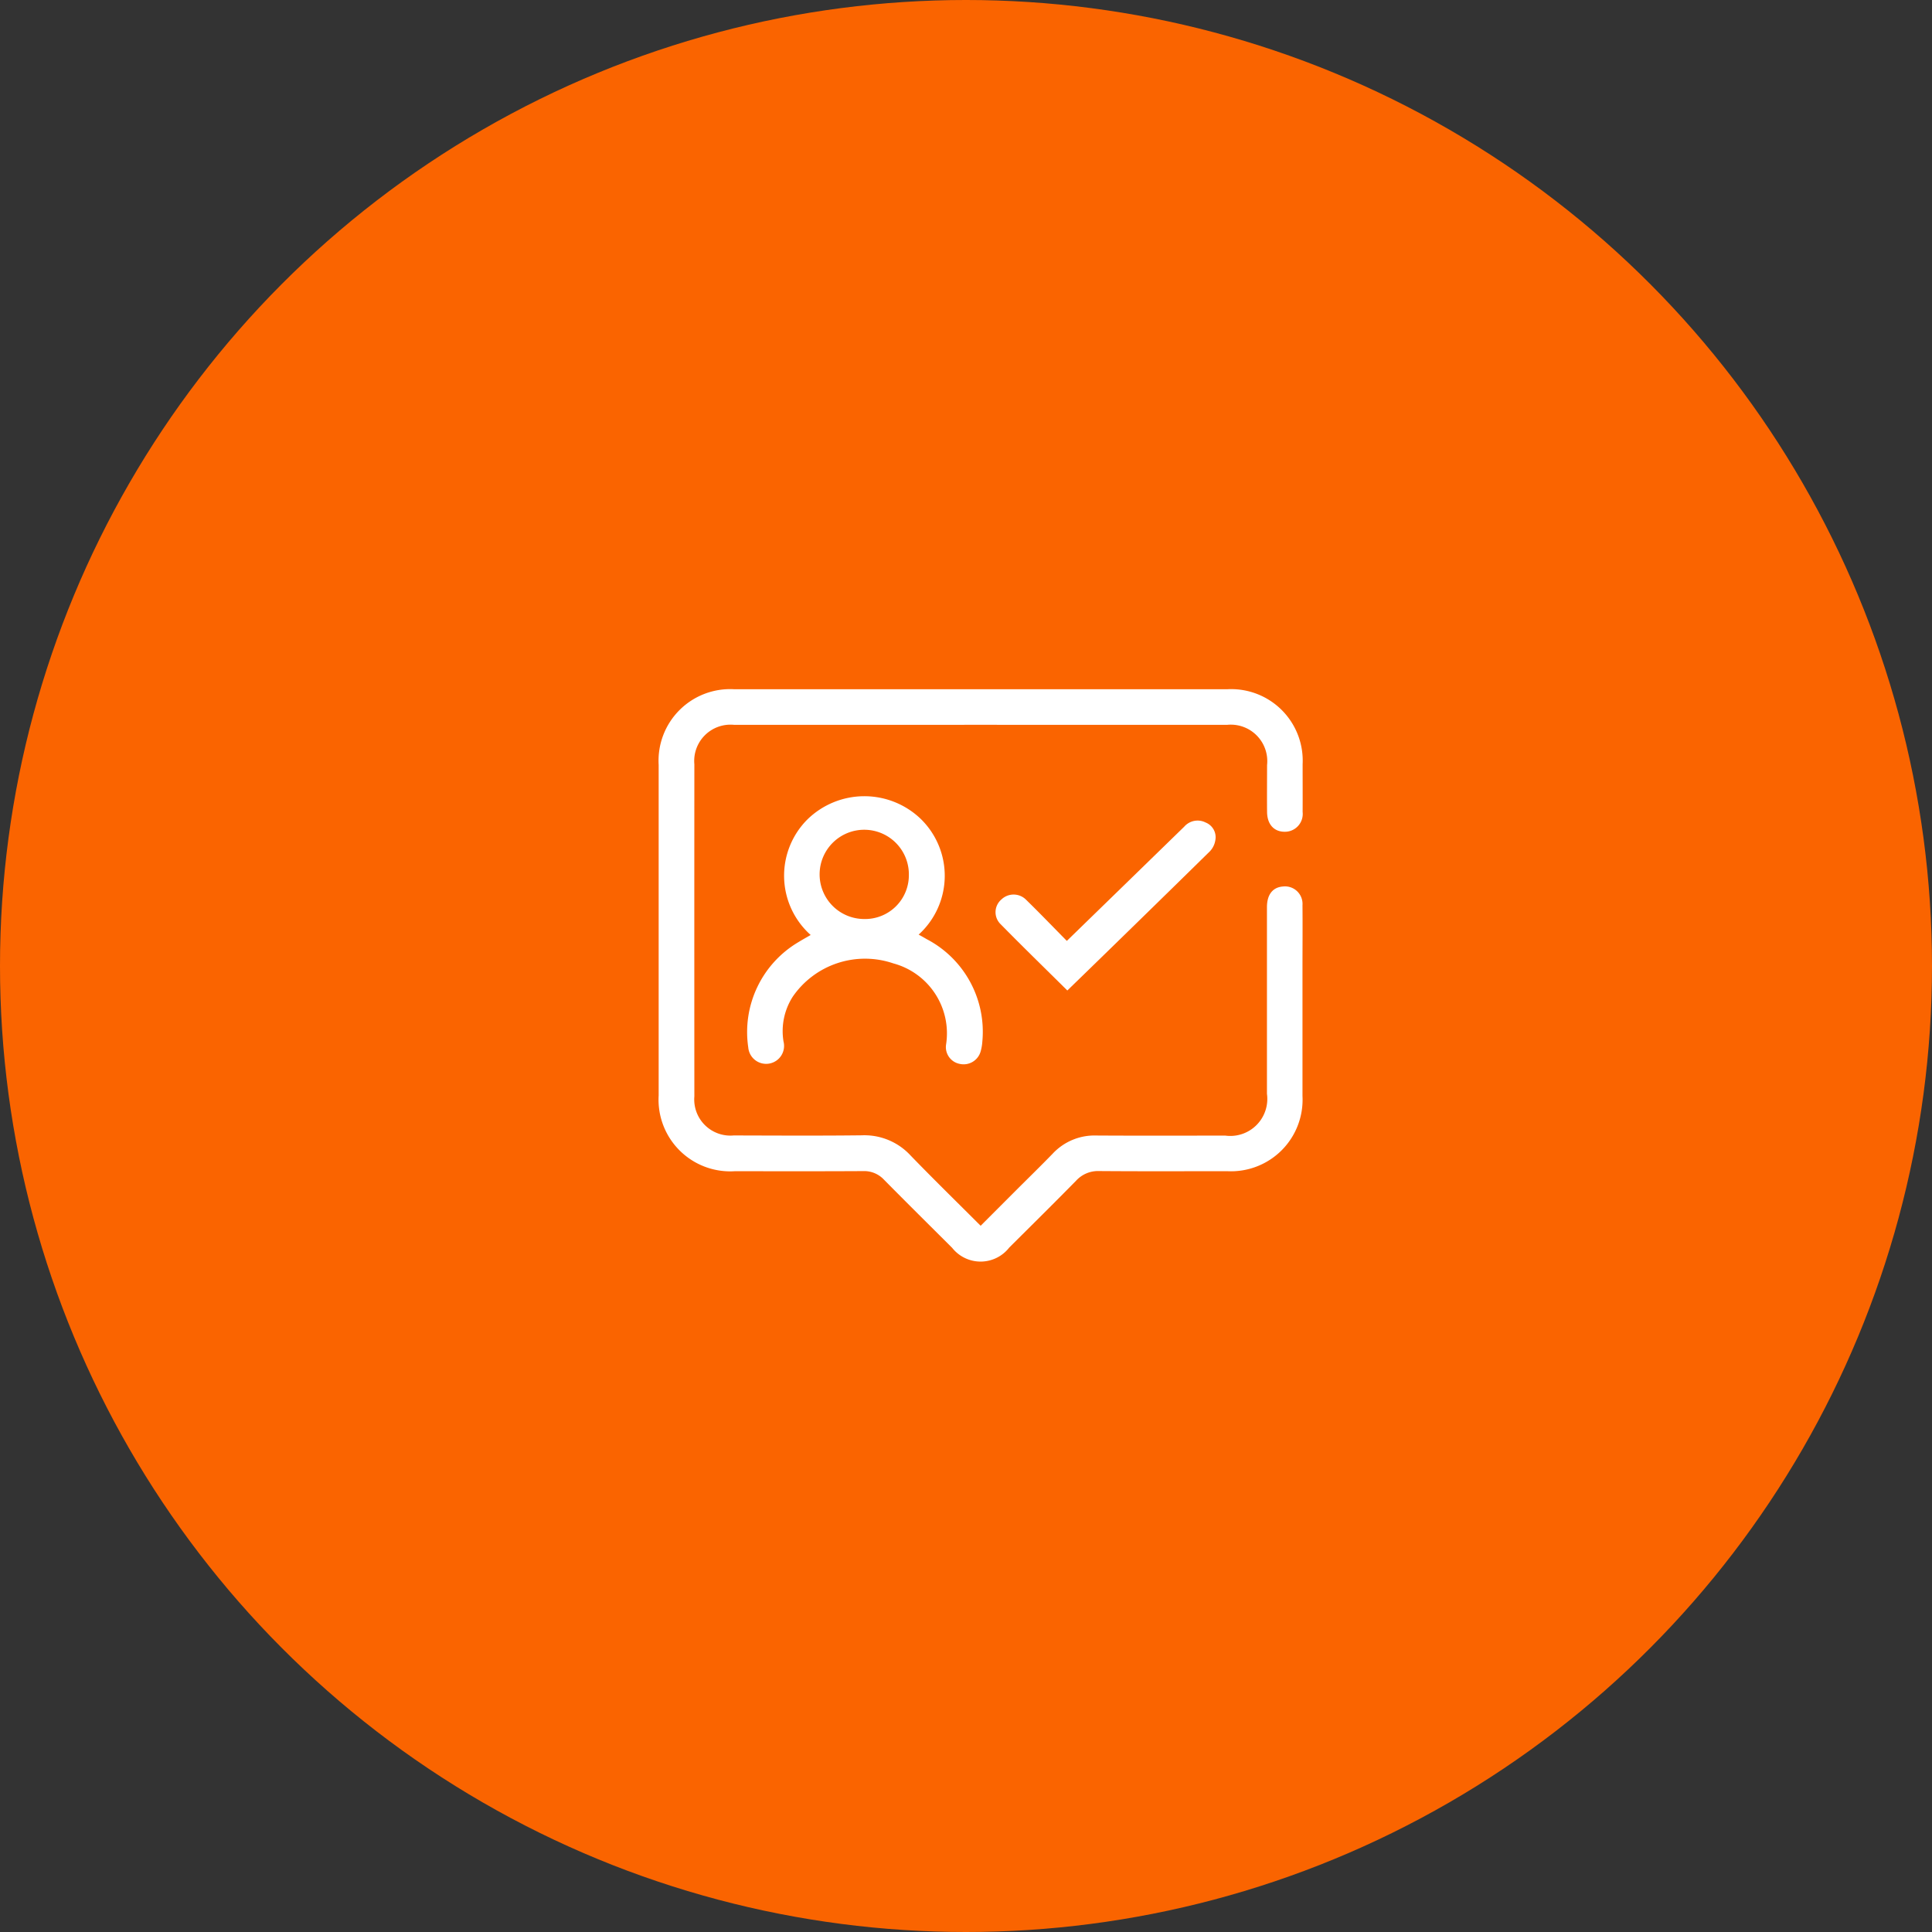
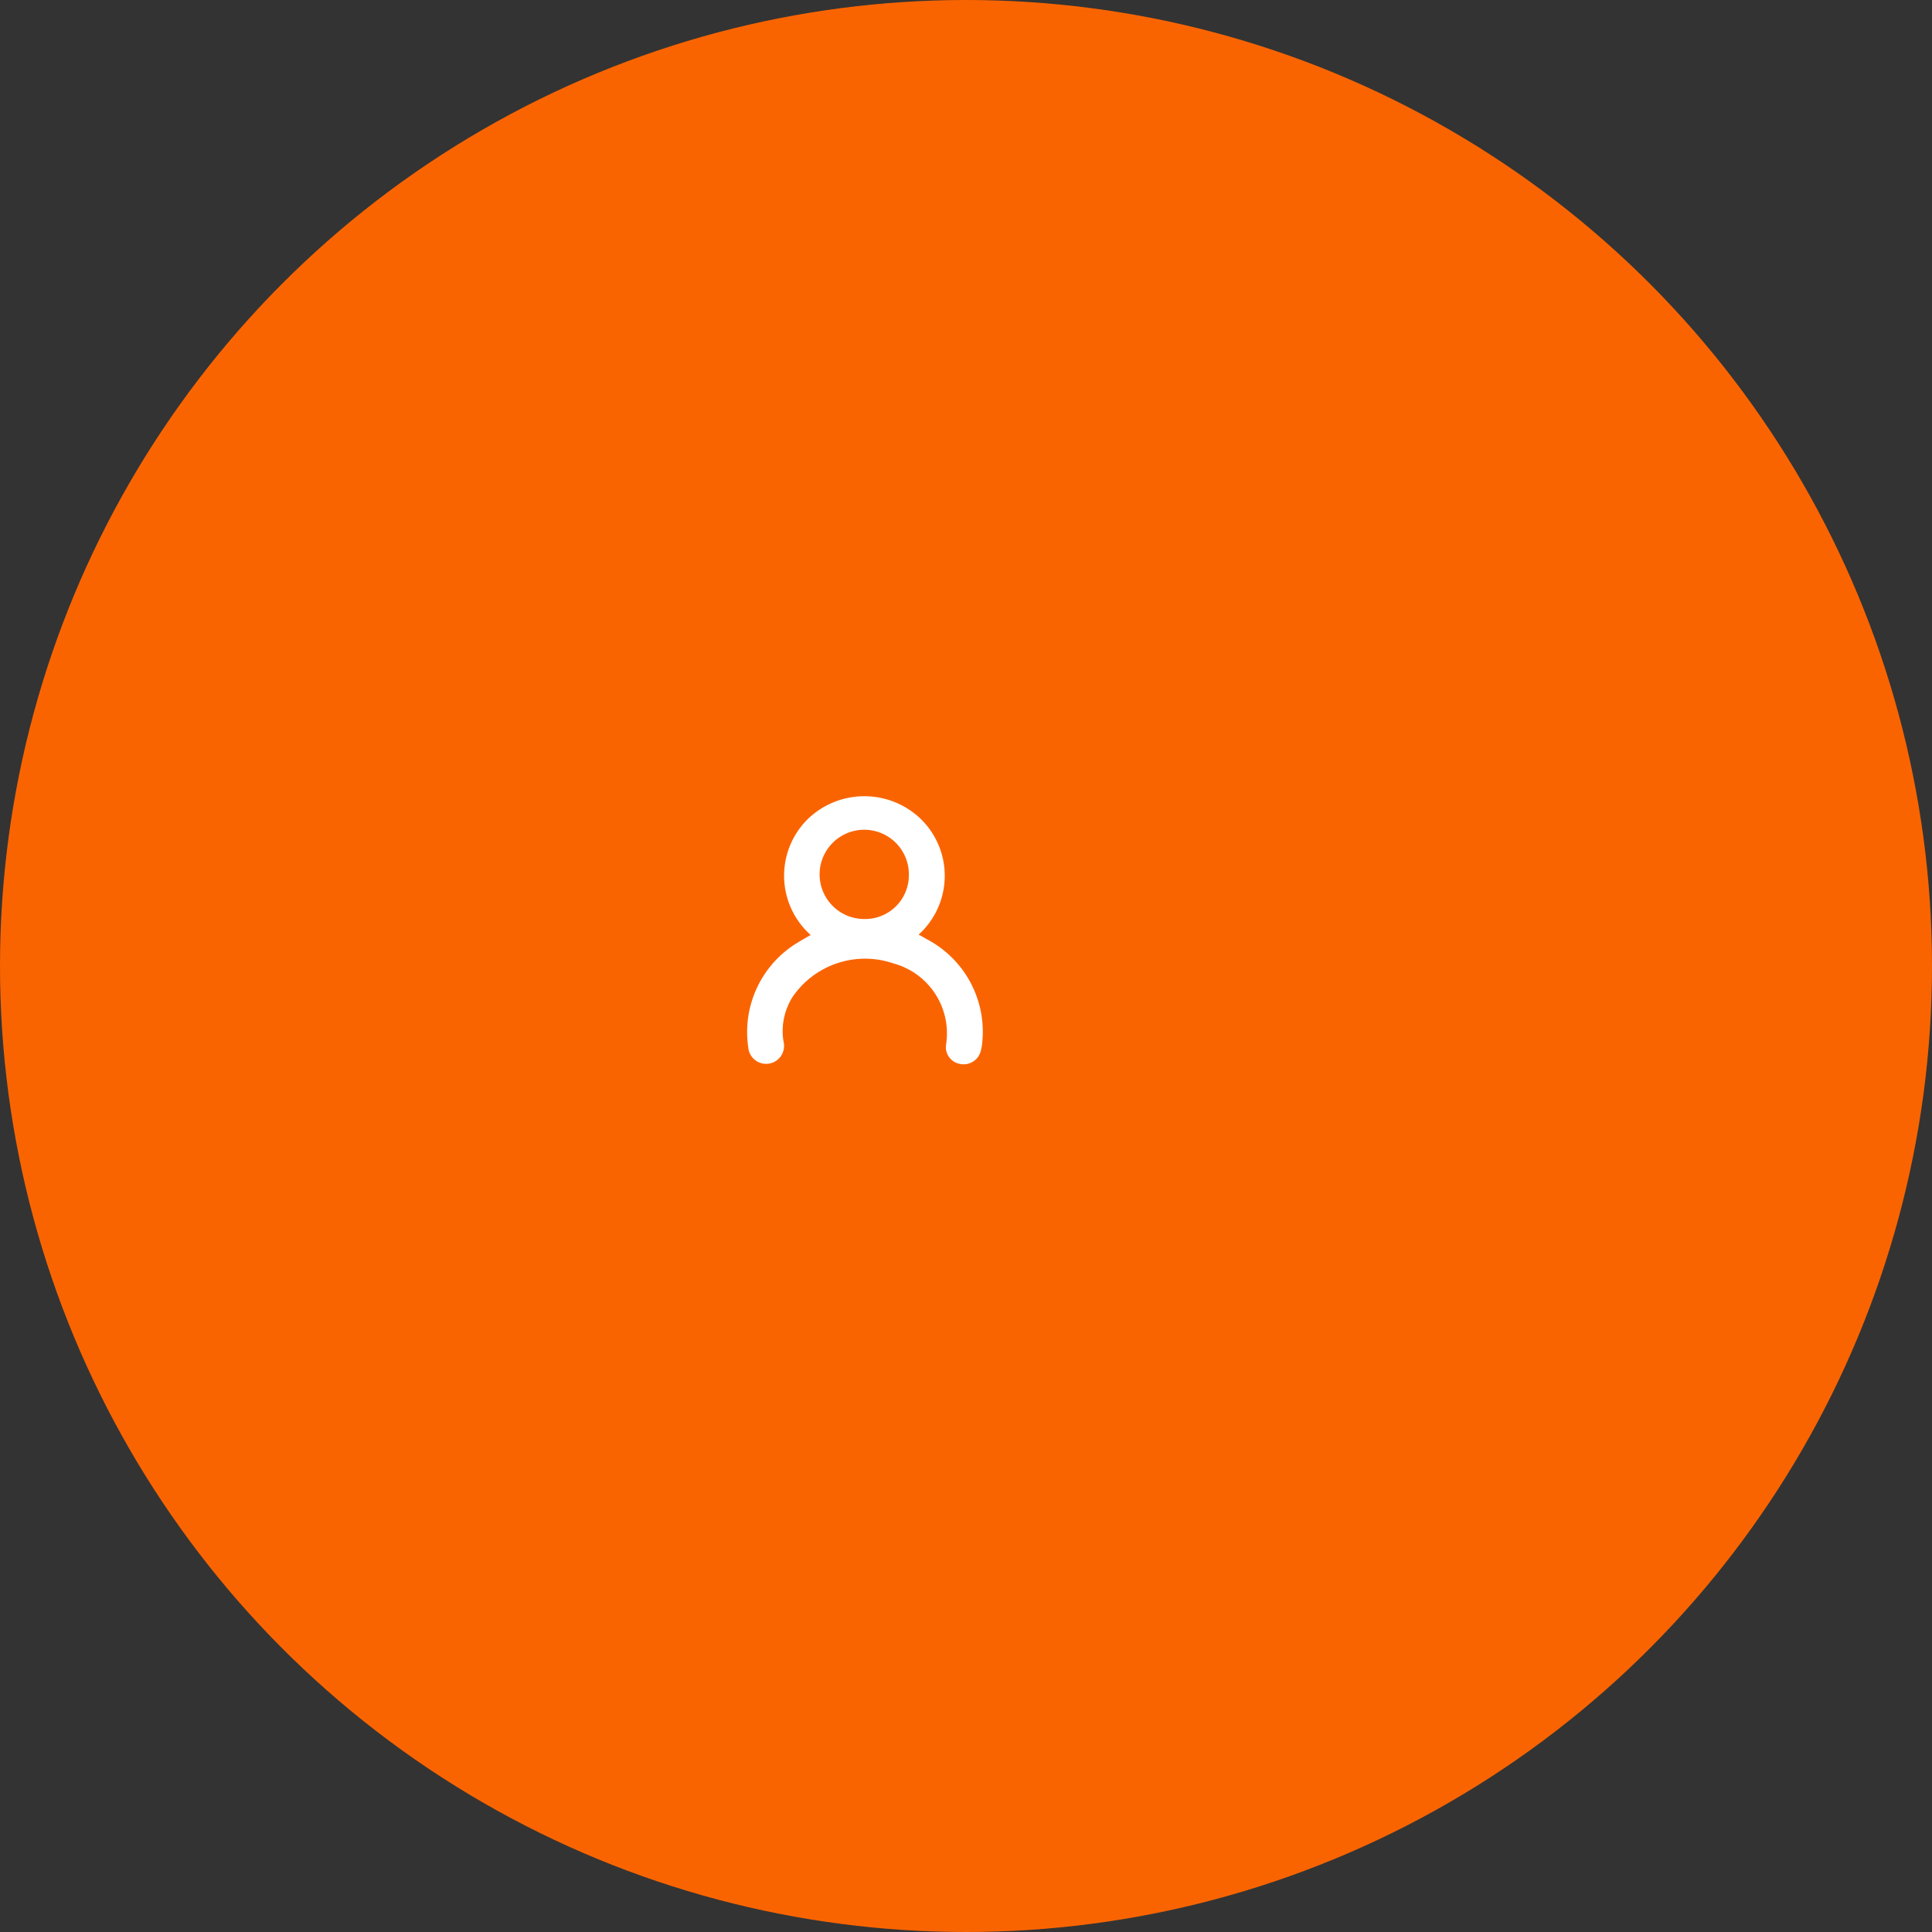
<svg xmlns="http://www.w3.org/2000/svg" width="140" height="140" viewBox="0 0 140 140">
  <rect x="0" y="0" width="140" height="140" fill="#333333" stroke="none" />
  <g id="Group_8339" data-name="Group 8339" transform="translate(-317 -5767)">
    <circle id="Ellipse_14" data-name="Ellipse 14" cx="70" cy="70" r="70" transform="translate(317 5767)" fill="#fa6400" />
    <g id="Group_8323" data-name="Group 8323" transform="translate(-3917.395 2050.125)">
-       <path id="Path_18180" data-name="Path 18180" d="M23.332,38.879l2.609-2.611c.873-.872,1.757-1.733,2.616-2.619a4.14,4.14,0,0,1,3.147-1.31c3.118.02,6.237.008,9.356.006a2.682,2.682,0,0,0,3.019-3.031q0-6.759,0-13.519c0-.912.415-1.441,1.15-1.5a1.271,1.271,0,0,1,1.425,1.358c.014,1.536,0,3.071,0,4.607q0,4.607,0,9.214a5.187,5.187,0,0,1-5.449,5.45c-3.1,0-6.2.015-9.295-.01a2.144,2.144,0,0,0-1.662.7c-1.6,1.63-3.228,3.237-4.848,4.849a2.629,2.629,0,0,1-4.134.013c-1.648-1.642-3.3-3.279-4.936-4.934a1.963,1.963,0,0,0-1.509-.625c-3.1.018-6.2.01-9.295.008A5.194,5.194,0,0,1,0,29.433Q0,17.46,0,5.487A5.187,5.187,0,0,1,5.476,0Q23.337,0,41.2,0a5.181,5.181,0,0,1,5.464,5.434c0,1.152.007,2.3,0,3.455a1.292,1.292,0,0,1-1.294,1.439c-.784,0-1.274-.538-1.282-1.44-.011-1.132,0-2.263,0-3.395A2.644,2.644,0,0,0,41.191,2.58q-17.861-.005-35.721,0A2.63,2.63,0,0,0,2.587,5.439q-.007,12.033,0,24.067a2.618,2.618,0,0,0,2.848,2.828c3.1.007,6.2.027,9.295-.01a4.545,4.545,0,0,1,3.519,1.456c1.644,1.7,3.338,3.354,5.084,5.1" transform="translate(4282.124 3766.82)" fill="#fff" stroke="rgba(0,0,0,0)" stroke-width="1" />
      <path id="Path_18181" data-name="Path 18181" d="M44.037,57.908a5.758,5.758,0,0,1-.228-8.382,5.9,5.9,0,0,1,8.172-.06,5.751,5.751,0,0,1-.12,8.414c.2.11.384.21.565.32a7.57,7.57,0,0,1,4.05,7.428,3.425,3.425,0,0,1-.122.714,1.281,1.281,0,0,1-1.508.908,1.238,1.238,0,0,1-1-1.391,5.25,5.25,0,0,0-3.82-5.893,6.357,6.357,0,0,0-7.284,2.406,4.626,4.626,0,0,0-.675,3.246,1.3,1.3,0,1,1-2.554.43,7.568,7.568,0,0,1,3.641-7.626c.272-.168.553-.323.88-.513m7.117-4.3a3.234,3.234,0,1,0-3.242,3.141,3.17,3.17,0,0,0,3.242-3.141" transform="translate(4249.103 3726.72)" fill="#fff" stroke="rgba(0,0,0,0)" stroke-width="1" />
-       <path id="Path_18182" data-name="Path 18182" d="M155.906,71.057c-1.642-1.627-3.277-3.218-4.875-4.846a1.212,1.212,0,0,1,.1-1.745,1.276,1.276,0,0,1,1.806.035c.983.959,1.935,1.951,2.937,2.966l3.813-3.709,4.694-4.569a1.285,1.285,0,0,1,1.553-.3,1.146,1.146,0,0,1,.7,1.287,1.508,1.508,0,0,1-.387.792q-5.149,5.056-10.335,10.091" transform="translate(4155.828 3717.589)" fill="#fff" stroke="rgba(0,0,0,0)" stroke-width="1" />
    </g>
  </g>
</svg>